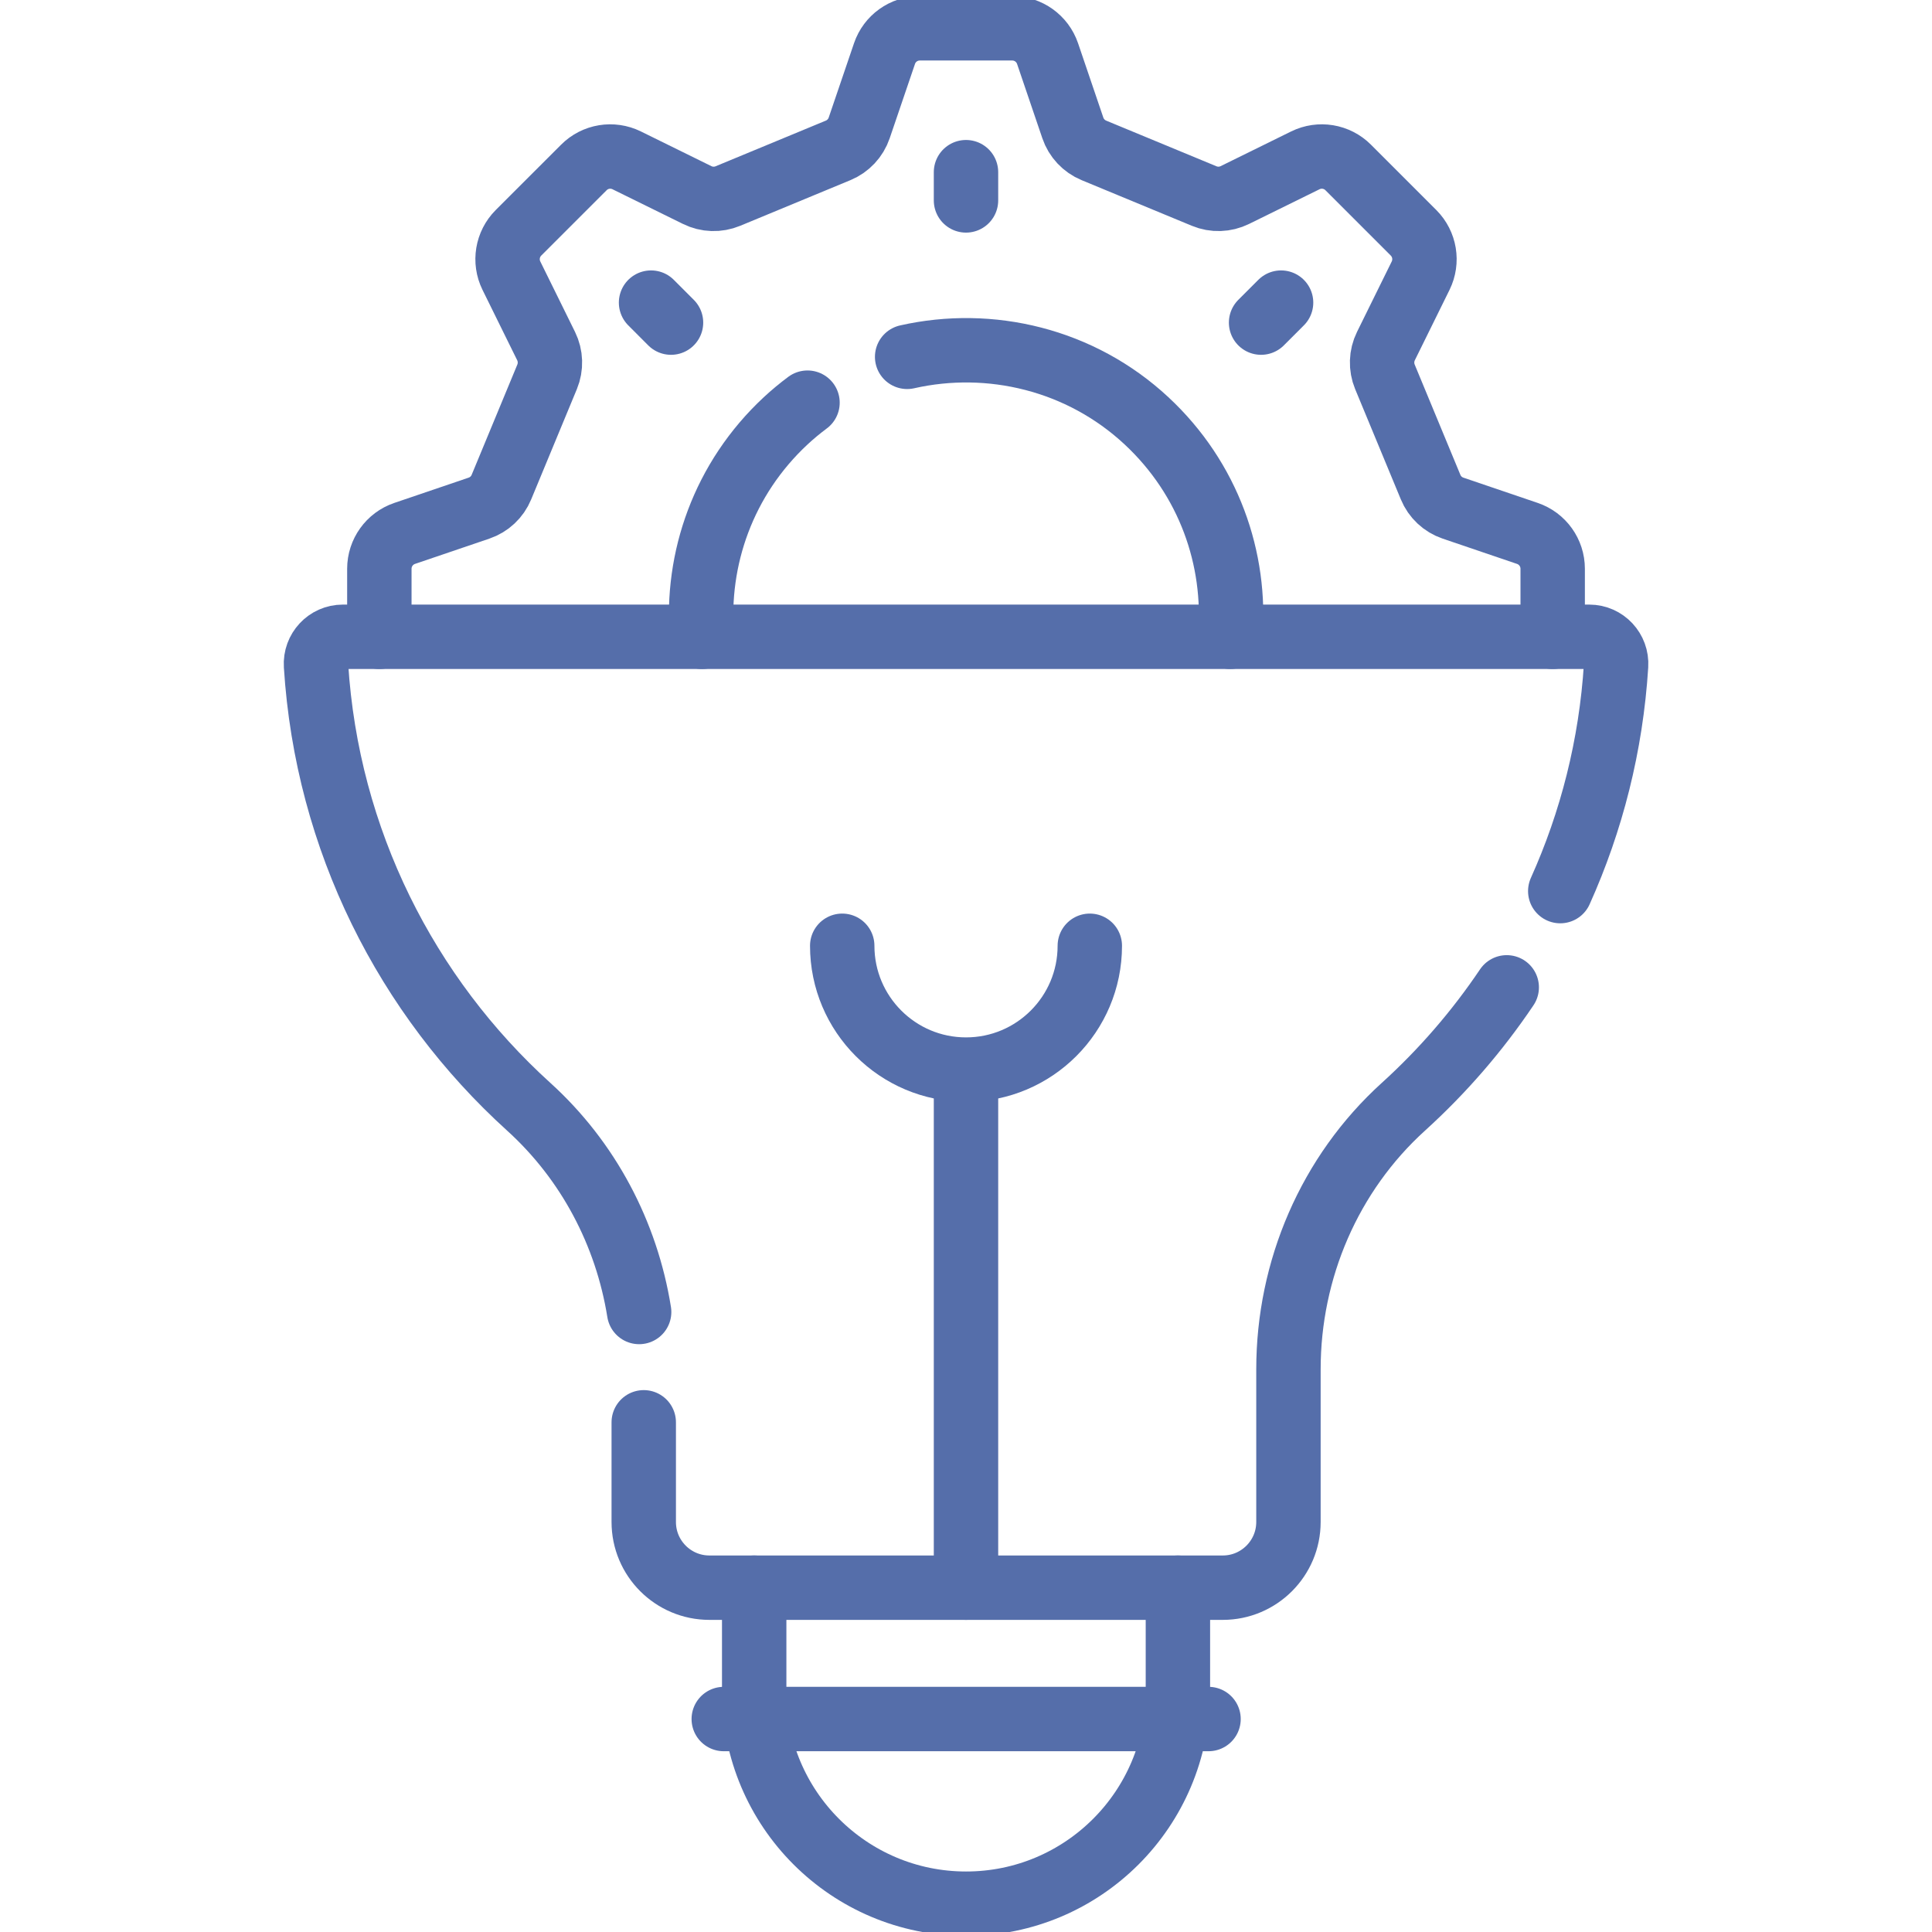
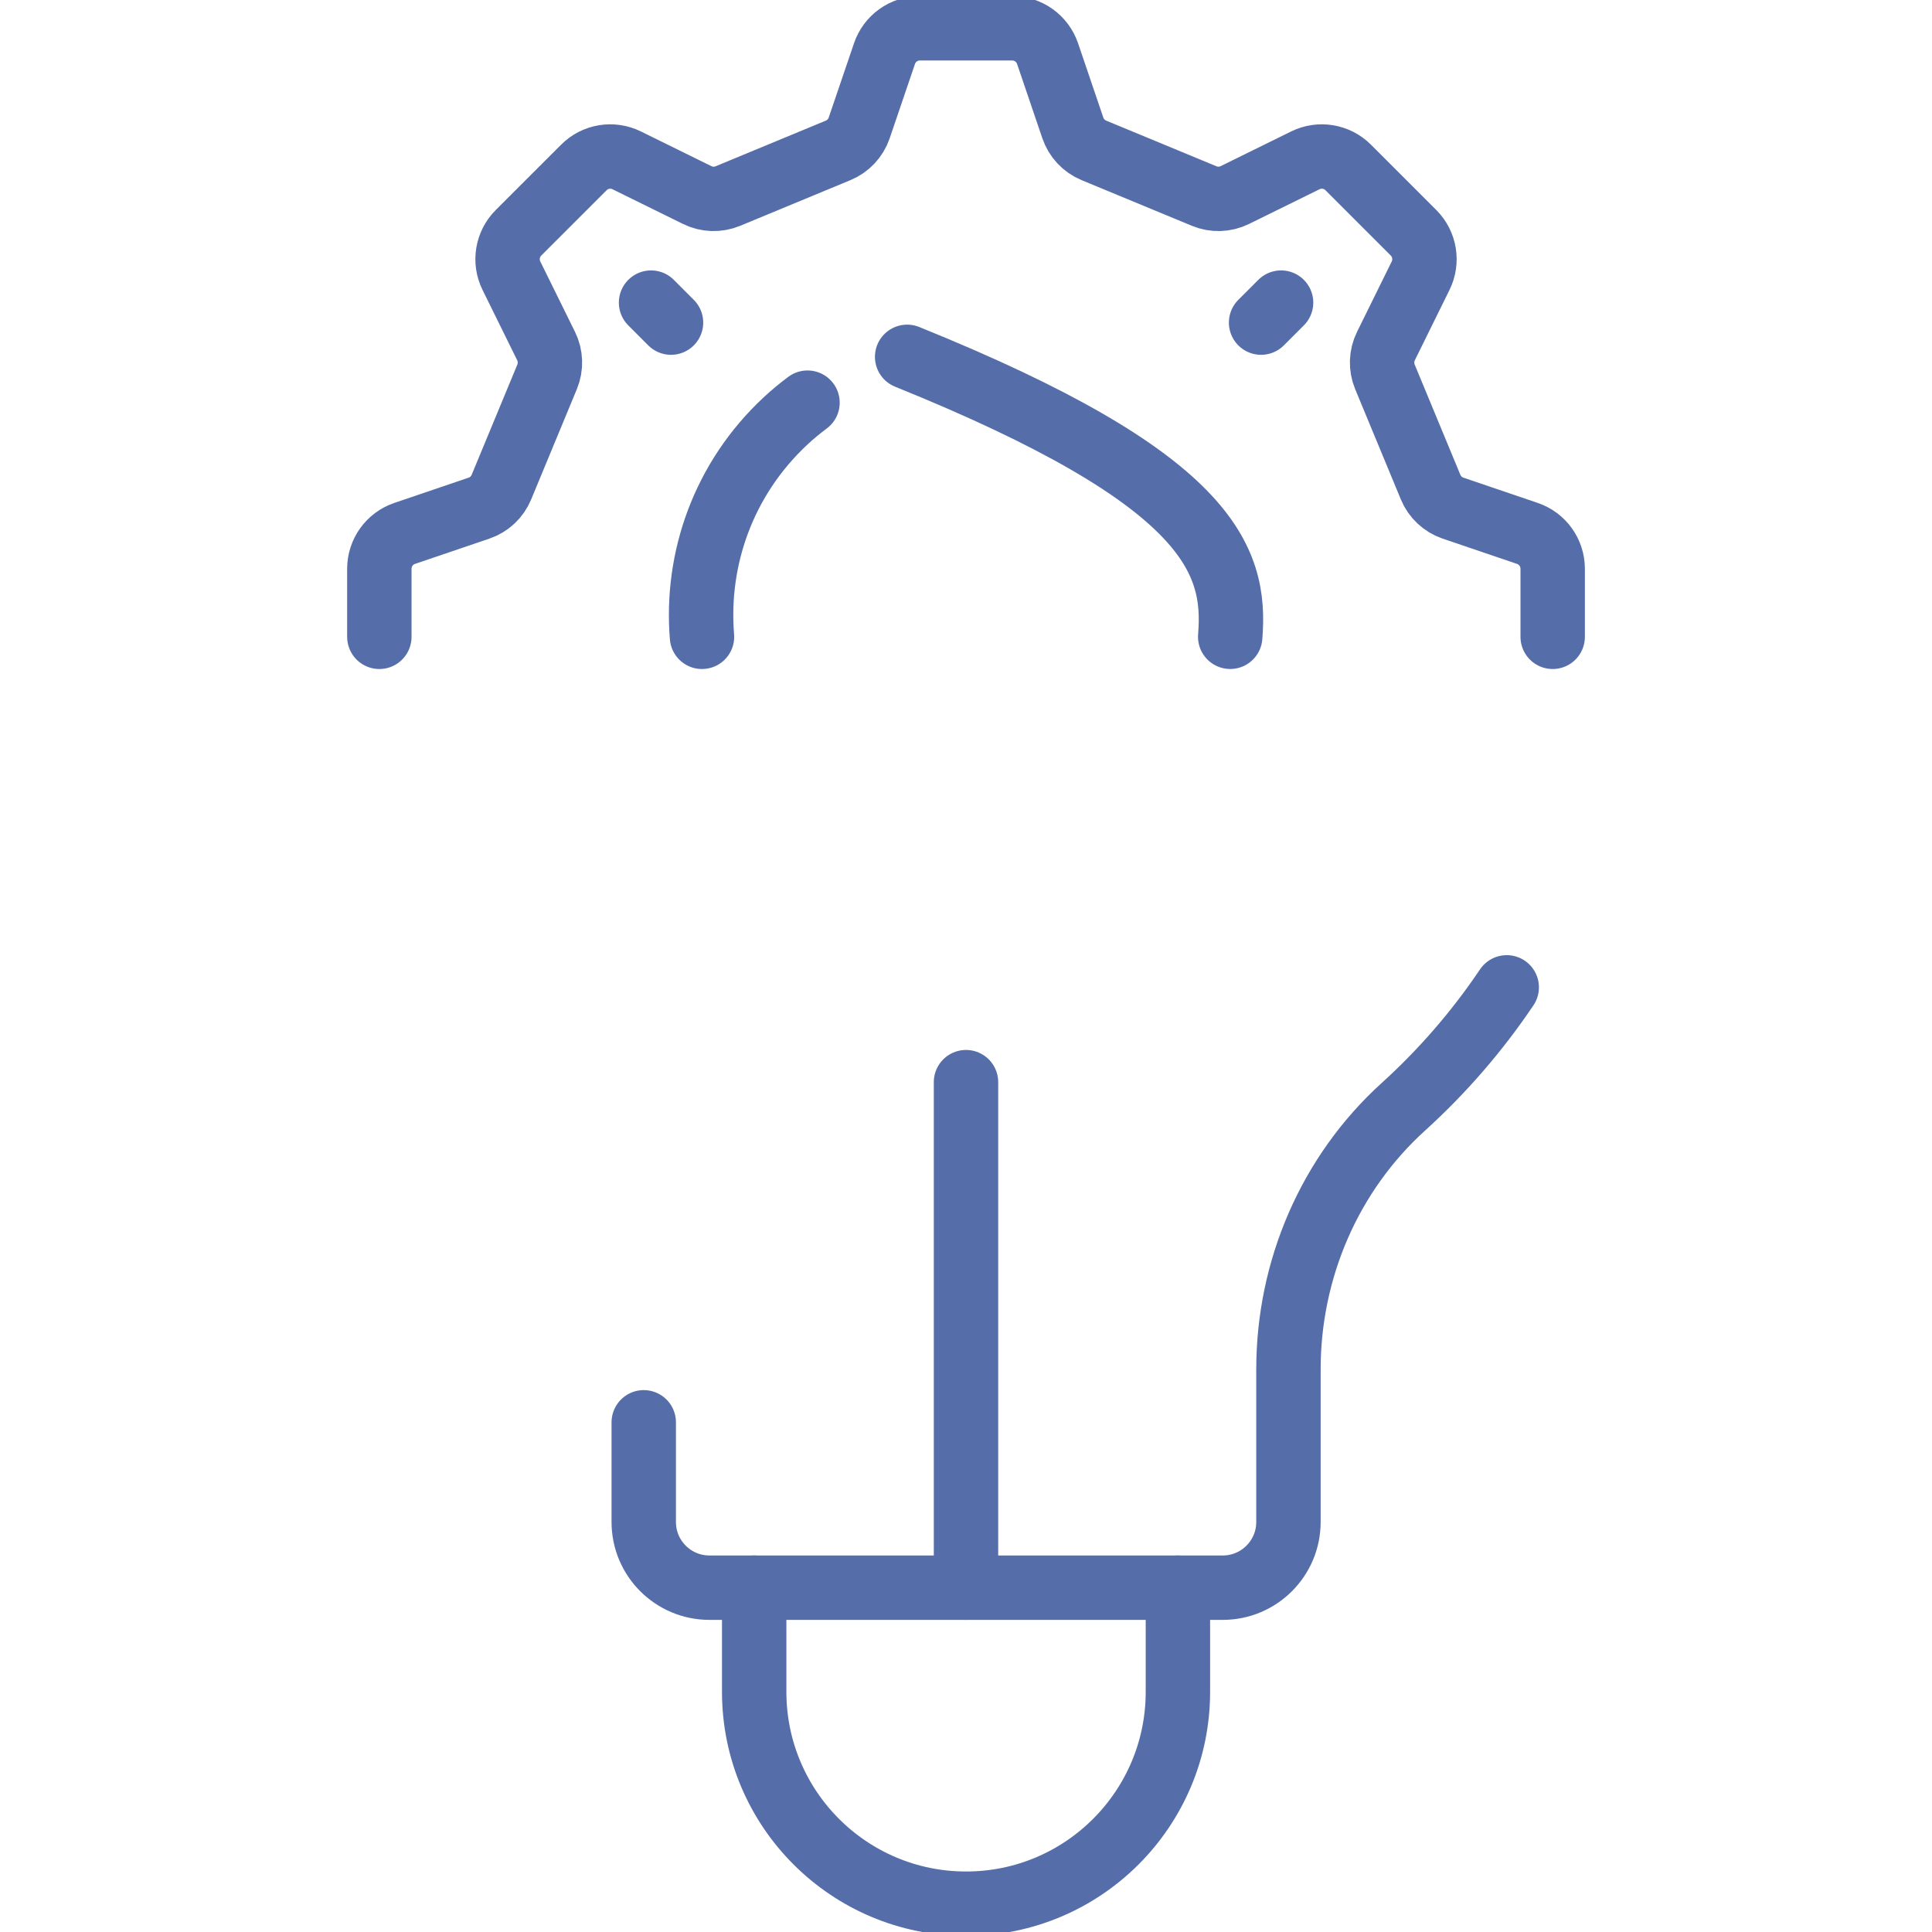
<svg xmlns="http://www.w3.org/2000/svg" width="60" height="60" viewBox="0 0 60 60" fill="none">
  <g clip-path="url(#clip0_2720_8007)">
    <path d="M23.422 49.307V52.541C23.422 56.175 26.368 59.121 30.002 59.121C33.635 59.121 36.581 56.175 36.581 52.541V49.307" stroke="#556EAA" stroke-width="2" stroke-miterlimit="10" stroke-linecap="round" stroke-linejoin="round" />
-     <path d="M30 6.224V5.347" stroke="#556EAA" stroke-width="2" stroke-miterlimit="10" stroke-linecap="round" stroke-linejoin="round" />
    <path d="M39.164 10.019L39.785 9.398" stroke="#556EAA" stroke-width="2" stroke-miterlimit="10" stroke-linecap="round" stroke-linejoin="round" />
    <path d="M20.839 10.019L20.219 9.398" stroke="#556EAA" stroke-width="2" stroke-miterlimit="10" stroke-linecap="round" stroke-linejoin="round" />
-     <path d="M22.477 53.386H37.532" stroke="#556EAA" stroke-width="2" stroke-miterlimit="10" stroke-linecap="round" stroke-linejoin="round" />
    <path d="M30 49.306V33.607" stroke="#556EAA" stroke-width="2" stroke-miterlimit="10" stroke-linecap="round" stroke-linejoin="round" />
-     <path d="M33.845 29.372C33.845 31.495 32.124 33.217 30.001 33.217C27.878 33.217 26.156 31.495 26.156 29.372" stroke="#556EAA" stroke-width="2" stroke-miterlimit="10" stroke-linecap="round" stroke-linejoin="round" />
    <path d="M19.992 44.171V47.267C19.992 48.393 20.905 49.307 22.032 49.307H37.974C39.1 49.307 40.014 48.393 40.014 47.267V42.526C40.014 39.428 41.289 36.451 43.584 34.371C44.797 33.271 45.876 32.026 46.793 30.663" stroke="#556EAA" stroke-width="2" stroke-miterlimit="10" stroke-linecap="round" stroke-linejoin="round" />
-     <path d="M48.455 27.674C49.427 25.513 50.033 23.151 50.189 20.666C50.219 20.185 49.839 19.776 49.356 19.776H10.647C10.164 19.776 9.784 20.185 9.814 20.666C10.155 26.093 12.634 30.939 16.42 34.371C18.271 36.048 19.458 38.309 19.849 40.745" stroke="#556EAA" stroke-width="2" stroke-miterlimit="10" stroke-linecap="round" stroke-linejoin="round" />
    <path d="M21.801 19.777C21.602 17.357 22.467 14.867 24.401 13.068C24.618 12.866 24.845 12.679 25.078 12.505" stroke="#556EAA" stroke-width="2" stroke-miterlimit="10" stroke-linecap="round" stroke-linejoin="round" />
    <path d="M48.22 19.777V17.663C48.22 17.167 47.904 16.726 47.435 16.566L45.126 15.781C44.81 15.674 44.556 15.436 44.429 15.128L43.01 11.703C42.883 11.395 42.894 11.047 43.041 10.748L44.119 8.561C44.338 8.116 44.249 7.581 43.899 7.23L41.869 5.2C41.518 4.849 40.983 4.761 40.538 4.98L38.35 6.057C38.051 6.204 37.704 6.216 37.396 6.088L33.971 4.67C33.663 4.542 33.425 4.288 33.318 3.973L32.533 1.664C32.373 1.195 31.932 0.879 31.436 0.879H28.565C28.069 0.879 27.628 1.195 27.469 1.664L26.683 3.973C26.576 4.288 26.338 4.542 26.03 4.67L22.606 6.088C22.298 6.216 21.95 6.205 21.651 6.057L19.463 4.98C19.018 4.761 18.483 4.849 18.133 5.2L16.102 7.23C15.752 7.581 15.663 8.116 15.882 8.561L16.96 10.748C17.107 11.047 17.118 11.395 16.991 11.703L15.572 15.128C15.445 15.436 15.191 15.674 14.875 15.781L12.566 16.566C12.097 16.726 11.781 17.167 11.781 17.663V19.777" stroke="#556EAA" stroke-width="2" stroke-miterlimit="10" stroke-linecap="round" stroke-linejoin="round" />
-     <path d="M28.172 11.082C30.748 10.5 33.557 11.162 35.605 13.068C37.539 14.867 38.404 17.357 38.205 19.776" stroke="#556EAA" stroke-width="2" stroke-miterlimit="10" stroke-linecap="round" stroke-linejoin="round" />
+     <path d="M28.172 11.082C37.539 14.867 38.404 17.357 38.205 19.776" stroke="#556EAA" stroke-width="2" stroke-miterlimit="10" stroke-linecap="round" stroke-linejoin="round" />
  </g>
  <defs>
    <clipPath id="clip0_2720_8007">
      <rect width="60" height="60" fill="white" />
    </clipPath>
  </defs>
</svg>